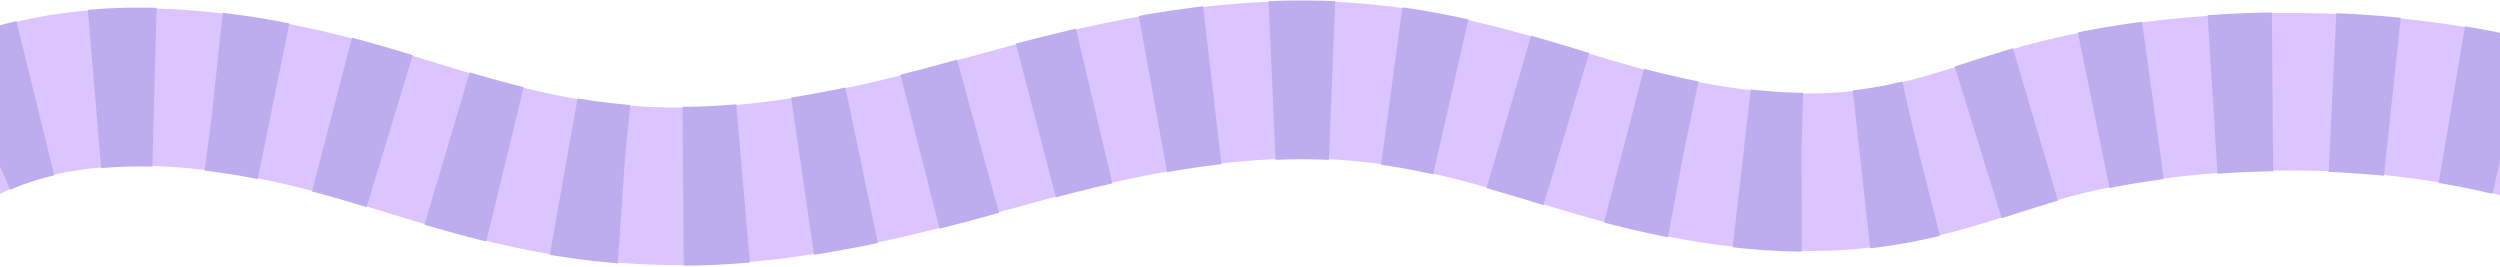
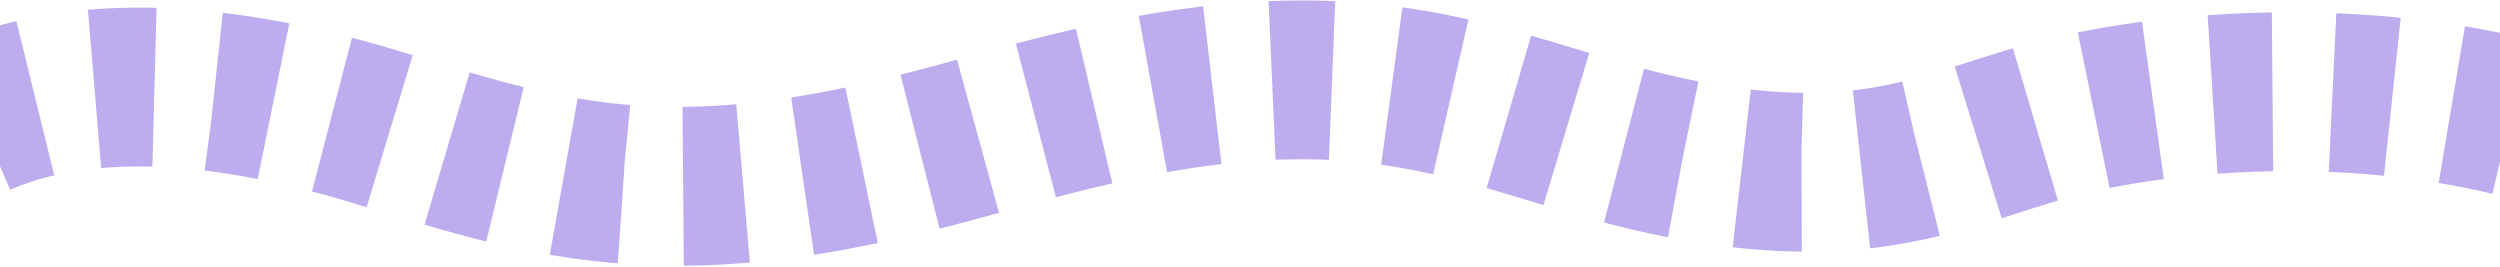
<svg xmlns="http://www.w3.org/2000/svg" width="1440" height="154" viewBox="0 0 1440 154" fill="none">
-   <path d="M-68.812 106.725C-45.126 84.173 -14.09 58.966 47.314 51.947C105.56 45.295 166.356 58.151 214.125 72.42C261.894 86.689 309.48 103.589 369.761 106.771C443.706 110.666 512.064 92.801 572.193 76.05C632.321 59.3 702.076 41.906 775.597 46.857C829.925 50.522 872.805 65.664 916.261 78.532C959.717 91.399 1013.86 103.049 1067.43 98.04C1111.92 93.881 1143.41 79.405 1180.77 69.352C1230.2 56.071 1293.46 50.373 1353.41 53.797C1413.35 57.22 1469.32 69.743 1506.19 87.964" stroke="#DCC4FE" stroke-width="90.715" stroke-linecap="round" stroke-linejoin="round" />
  <path d="M-68.812 106.725C-45.126 84.173 -14.09 58.966 47.314 51.947C105.56 45.295 166.356 58.151 214.125 72.42C261.894 86.689 309.48 103.589 369.761 106.771C443.706 110.666 512.064 92.801 572.193 76.05C632.321 59.3 702.076 41.906 775.597 46.857C829.925 50.522 872.805 65.664 916.261 78.532C959.717 91.399 1013.86 103.049 1067.43 98.04C1111.92 93.881 1143.41 79.405 1180.77 69.352C1230.2 56.071 1293.46 50.373 1353.41 53.797C1413.35 57.22 1469.32 69.743 1506.19 87.964" stroke="#BDADEF" stroke-width="91.486" stroke-dasharray="34.56 34.56" />
</svg>